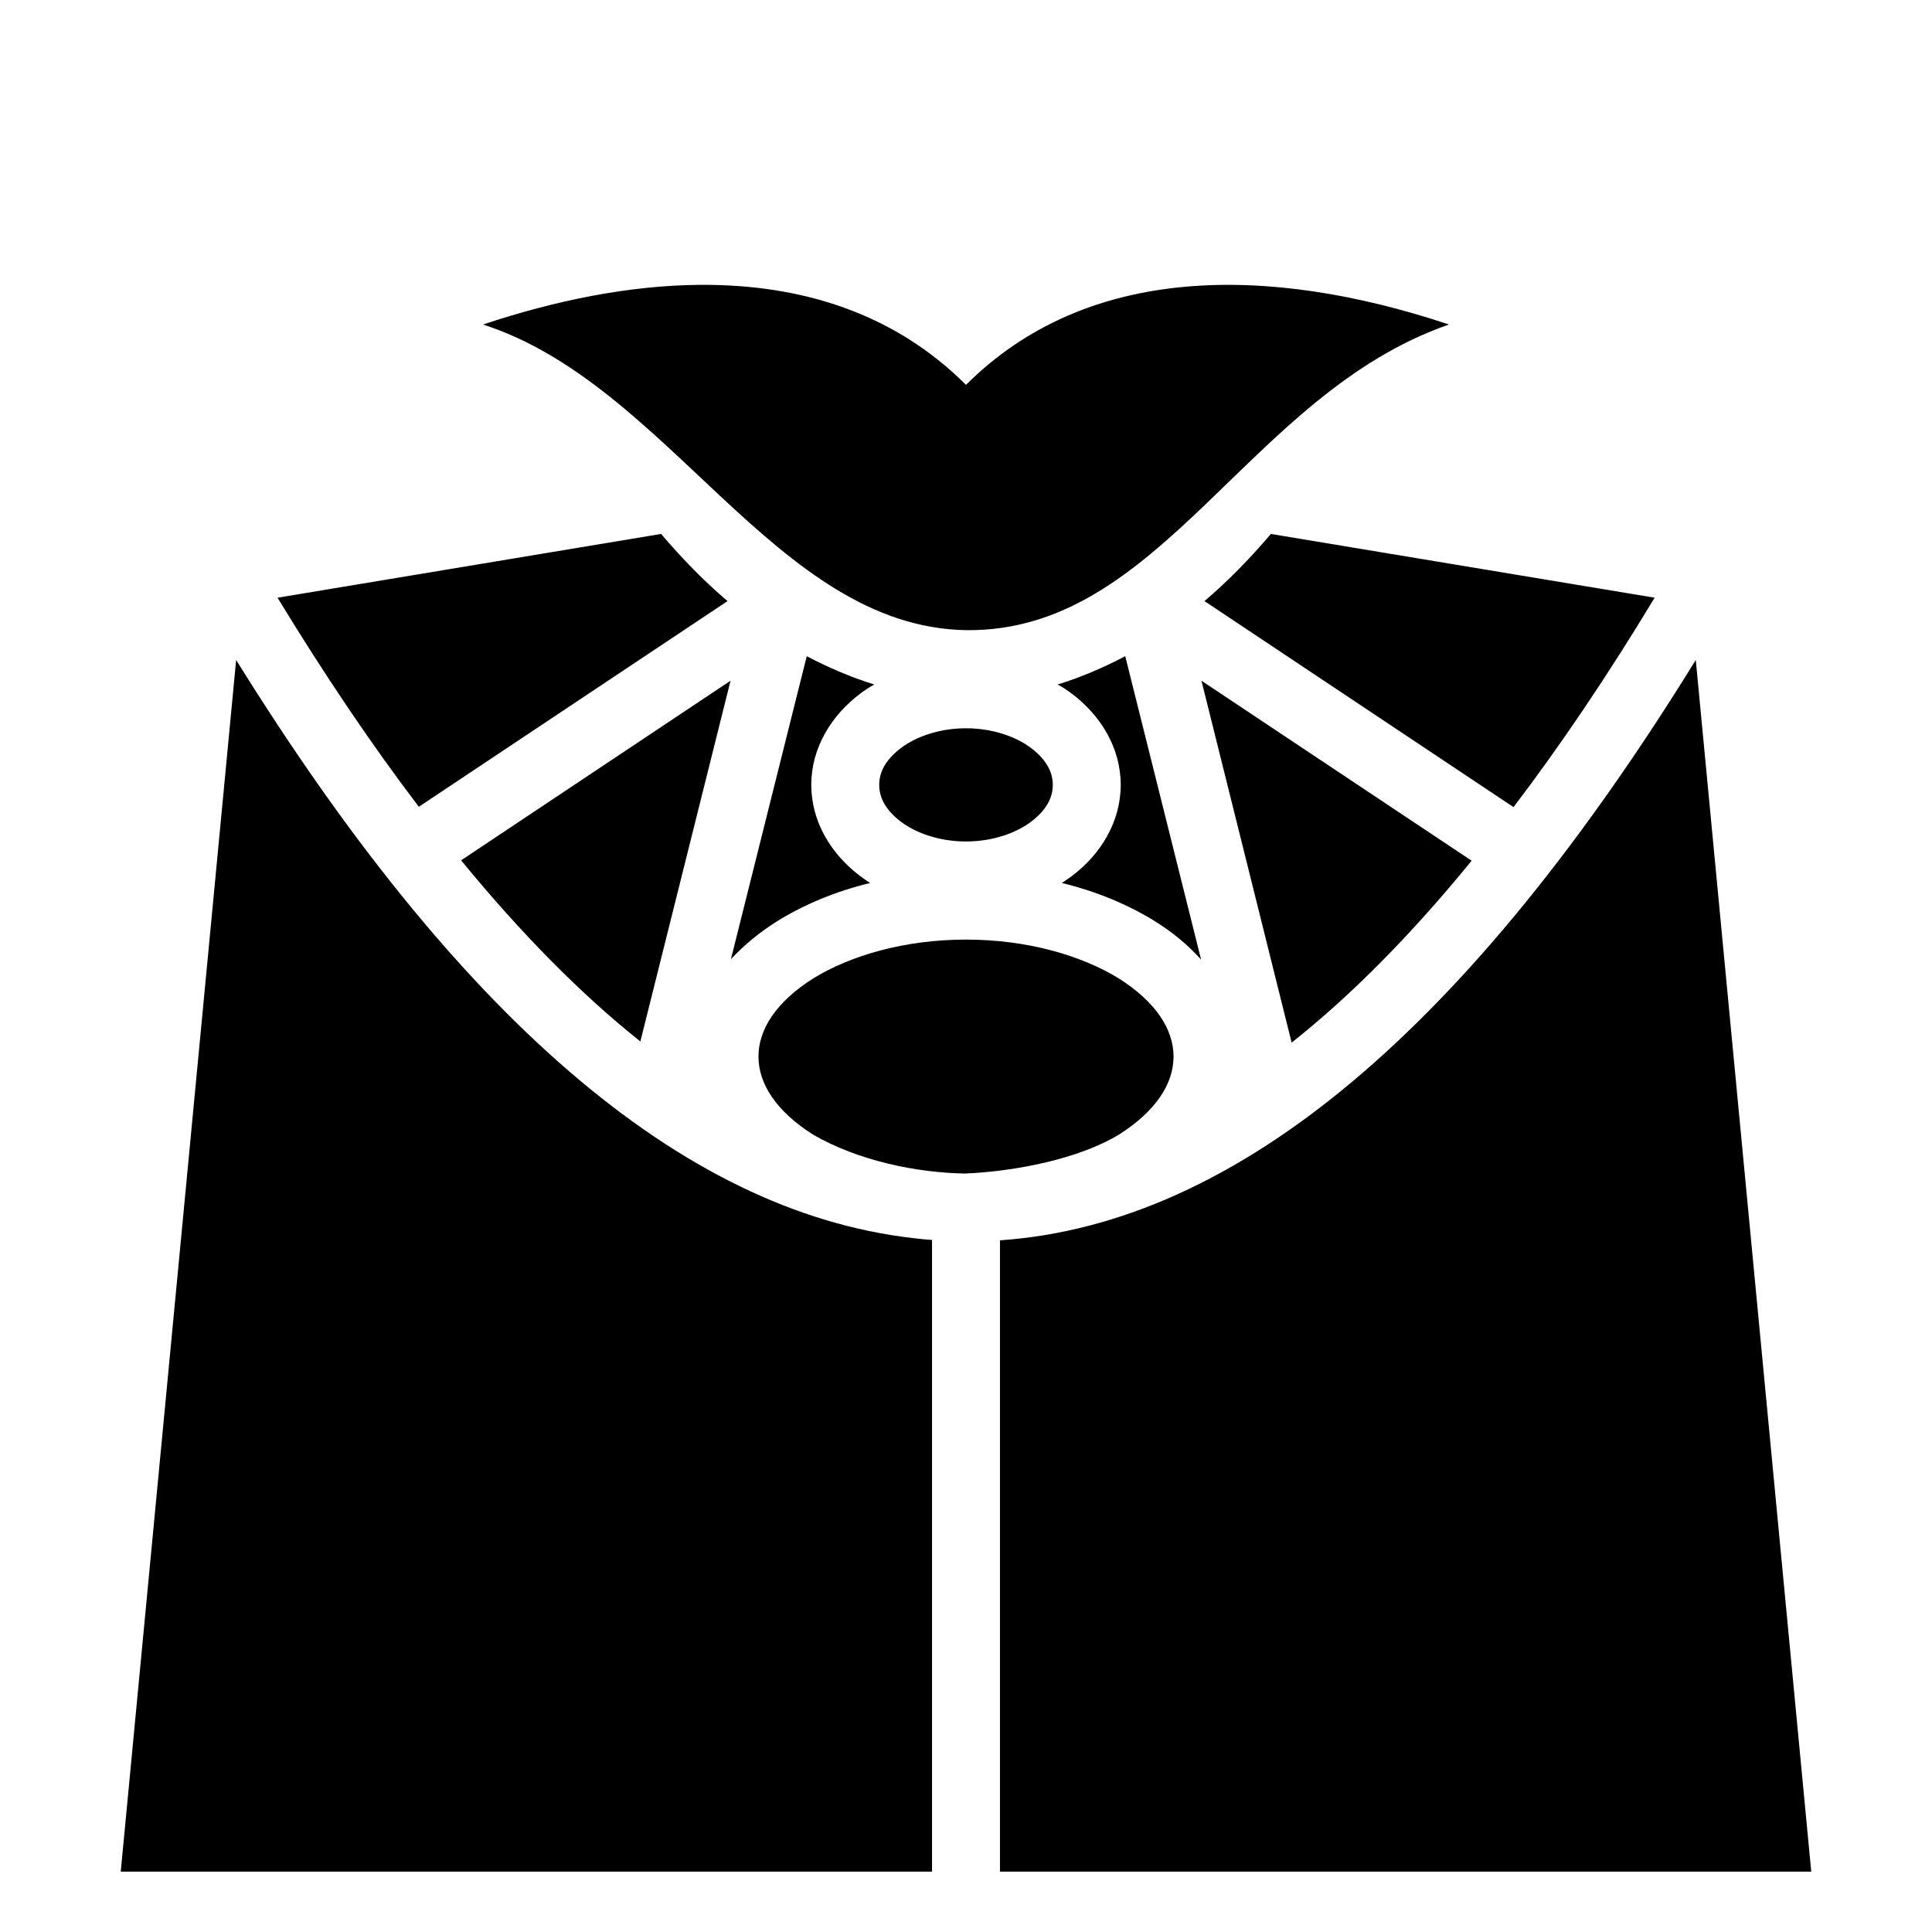
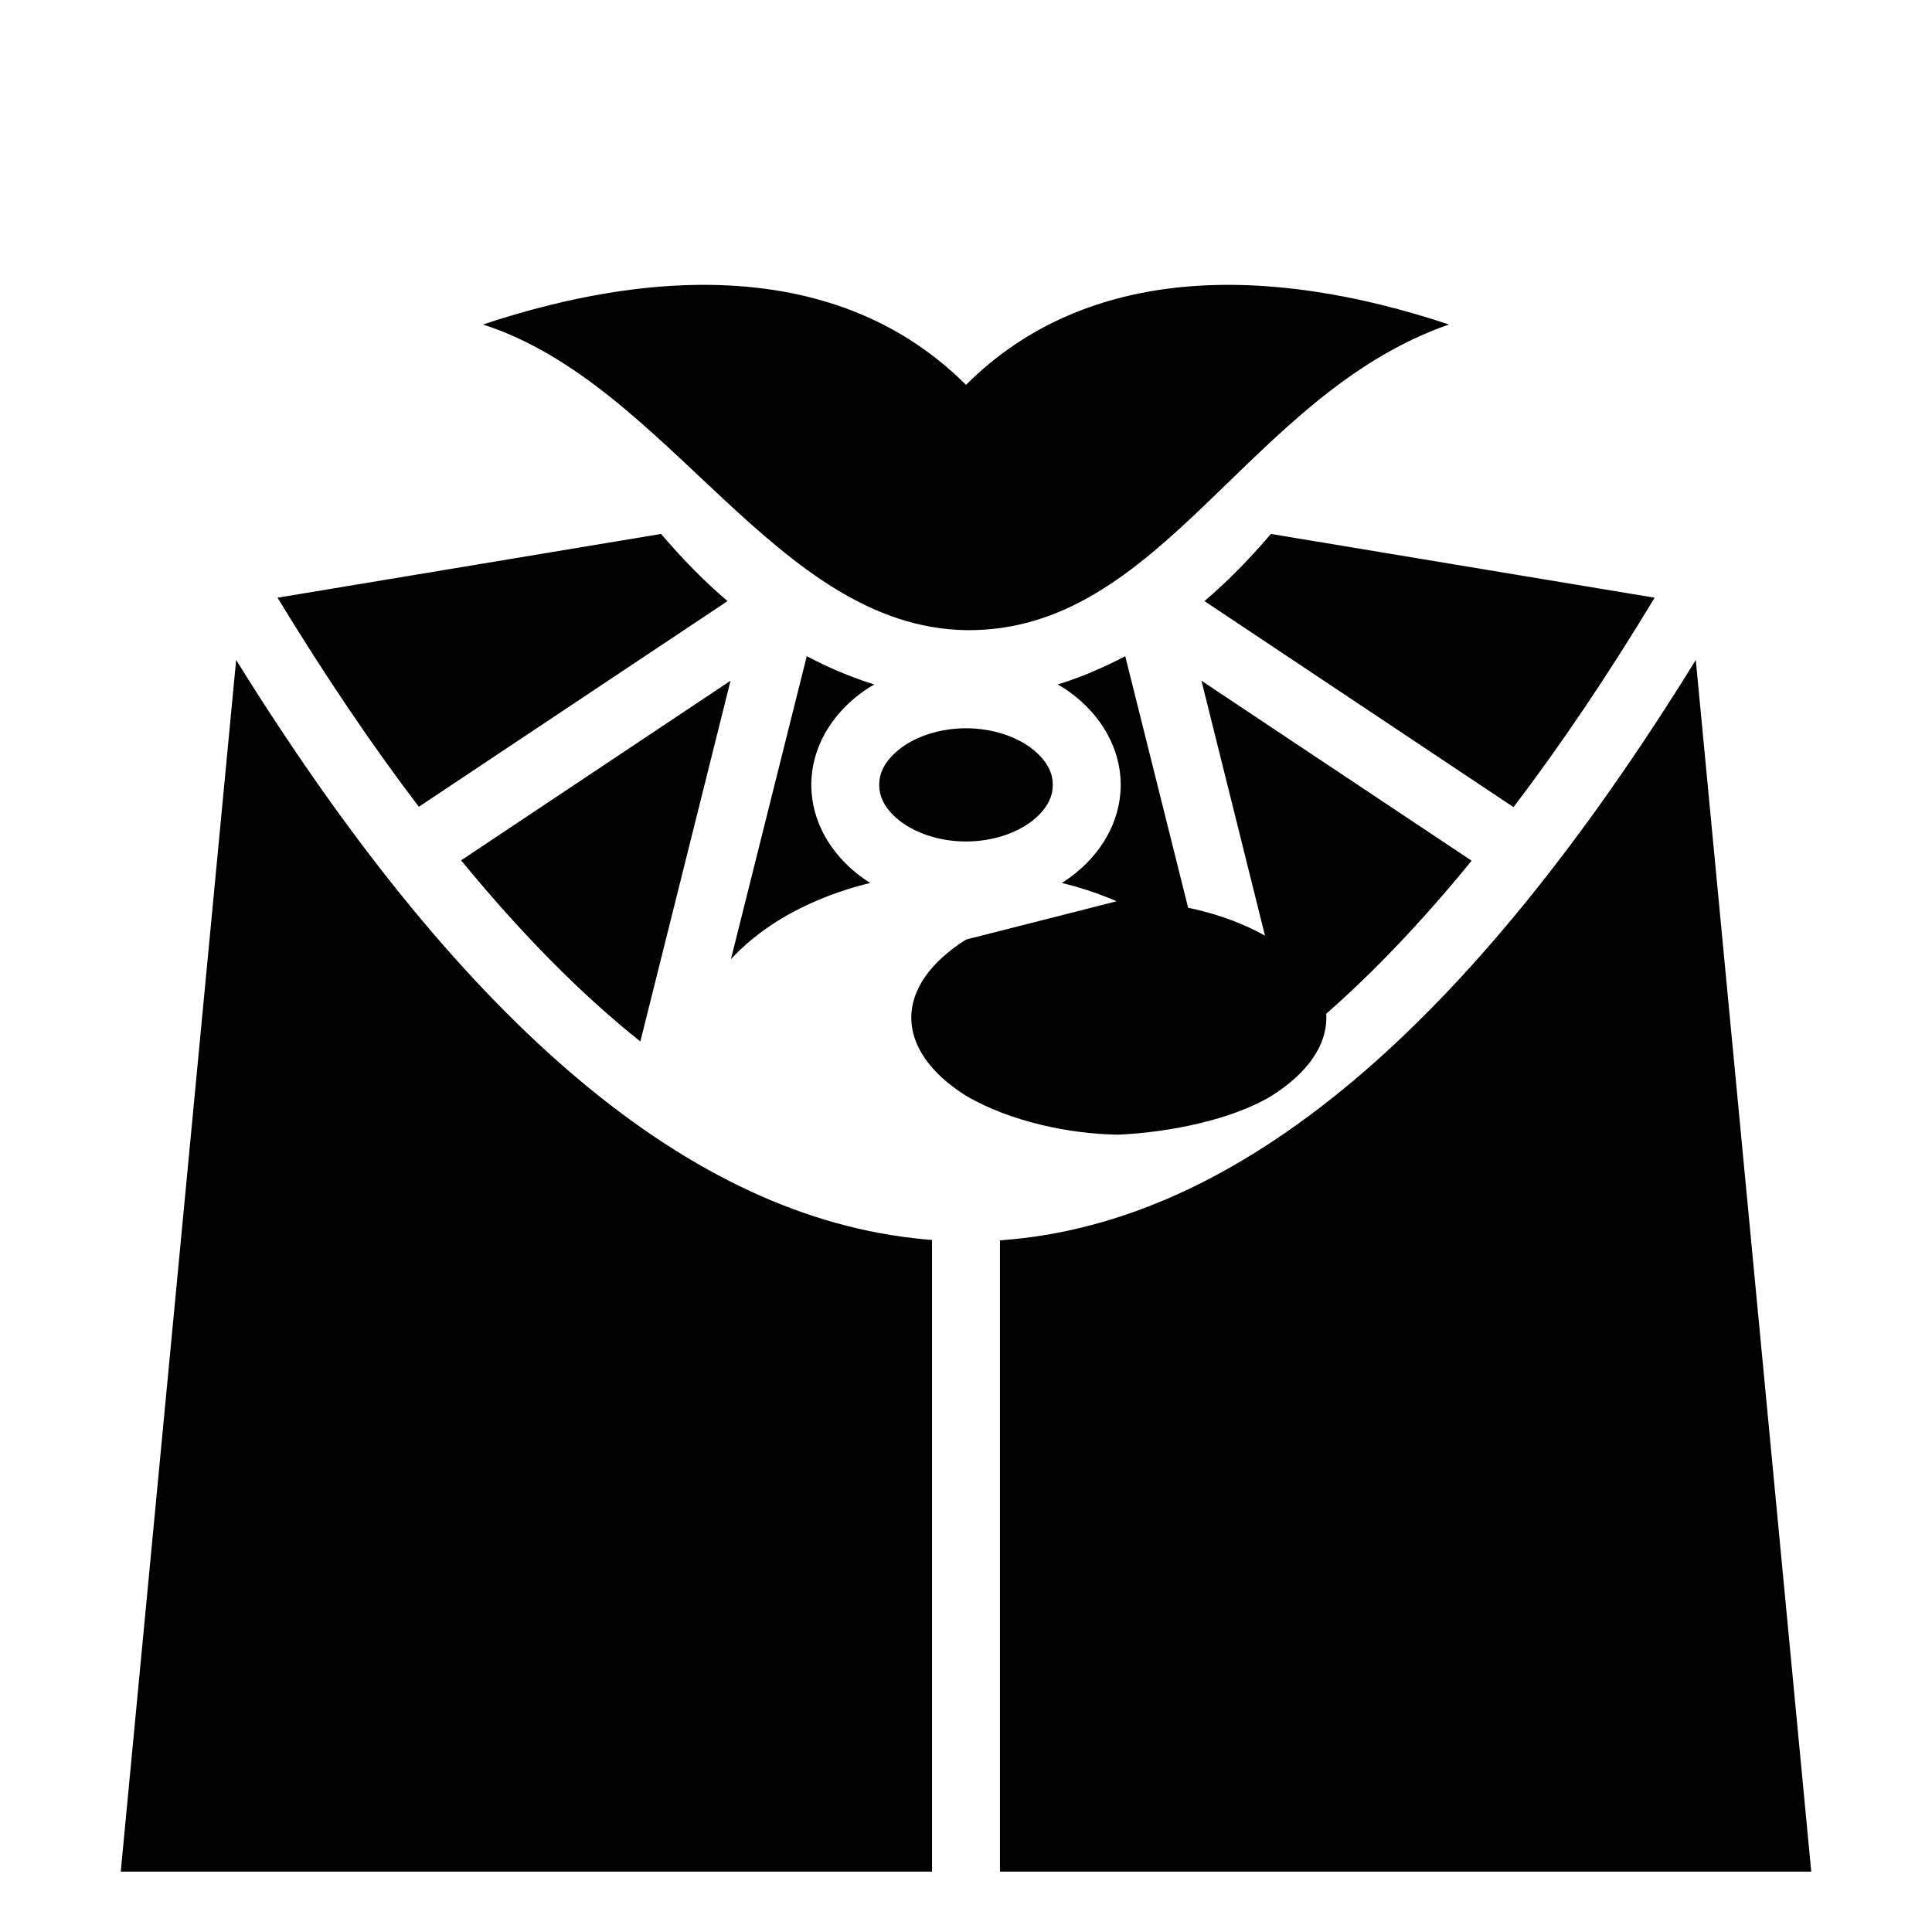
<svg xmlns="http://www.w3.org/2000/svg" width="800" height="800" viewBox="0 0 512 512">
-   <path fill="currentColor" d="M185.4 75.49C167 75.64 147.5 79.5 128 86c49.4 15.9 77.5 80.1 128 81c52 .6 74.6-62.5 128-81c-48-16-96-16-128 16c-19-19-43.6-26.72-70.6-26.51m-10.2 66.01L73.55 158.4C86.09 179 98.58 197.5 111 213.8l81.8-54.5c-6.1-5.2-11.9-11.1-17.6-17.8m161.6 0c-5.7 6.7-11.5 12.6-17.6 17.8l81.9 54.6c12.4-16.3 24.9-34.8 37.4-55.5zm-123 32.4l-20.1 80.3c3.5-3.8 7.7-7.2 12.3-10.1c7.1-4.4 15.5-7.9 24.6-10.1c-.9-.6-1.8-1.2-2.6-1.8c-7.6-5.7-13-14.3-13-24.2s5.4-18.5 13-24.2c1.2-.9 2.4-1.7 3.7-2.4c-6.1-1.9-12-4.4-17.9-7.5m84.4 0c-5.9 3.1-11.8 5.6-17.9 7.5c1.3.7 2.5 1.5 3.7 2.4c7.6 5.7 13 14.3 13 24.2s-5.4 18.5-13 24.2c-.8.6-1.7 1.2-2.6 1.8c9.1 2.2 17.5 5.7 24.6 10.1q7.05 4.35 12.3 10.2zm-235.62 1L32 496h215V328.6c-1.7-.1-3.4-.3-5.1-.5c-61.8-7.1-121.2-59.6-179.32-153.2m386.82 0c-59.9 97-121 149.4-184.4 153.8V496h215zm-255.8 5.5L122.2 228c16 19.5 31.8 35.5 47.5 48zm124.8 0l23.9 95.9c15.8-12.5 31.7-28.6 47.7-48.2zM256 193c-7 0-13.2 2.2-17.2 5.2c-4.1 3.1-5.8 6.4-5.8 9.8s1.7 6.7 5.8 9.8c4 3 10.2 5.2 17.2 5.2s13.2-2.2 17.2-5.2c4.1-3.1 5.8-6.4 5.8-9.8s-1.7-6.7-5.8-9.8c-4-3-10.2-5.2-17.2-5.2m0 56c-16.2 0-30.6 4.2-40.5 10.3c-9.8 6.2-14.5 13.5-14.5 20.7s4.7 14.5 14.5 20.7c11.9 6.9 27.4 10.1 40.3 10.3c13.5-.6 30.1-3.9 40.7-10.3c9.8-6.2 14.5-13.5 14.5-20.7s-4.7-14.5-14.5-20.7c-9.9-6.1-24.3-10.3-40.5-10.3" />
+   <path fill="currentColor" d="M185.4 75.49C167 75.64 147.5 79.5 128 86c49.4 15.9 77.5 80.1 128 81c52 .6 74.6-62.5 128-81c-48-16-96-16-128 16c-19-19-43.6-26.72-70.6-26.51m-10.2 66.01L73.55 158.4C86.09 179 98.58 197.5 111 213.8l81.8-54.5c-6.1-5.2-11.9-11.1-17.6-17.8m161.6 0c-5.7 6.7-11.5 12.6-17.6 17.8l81.9 54.6c12.4-16.3 24.9-34.8 37.4-55.5zm-123 32.4l-20.1 80.3c3.5-3.8 7.7-7.2 12.3-10.1c7.1-4.4 15.5-7.9 24.6-10.1c-.9-.6-1.8-1.2-2.6-1.8c-7.6-5.7-13-14.3-13-24.2s5.4-18.5 13-24.2c1.2-.9 2.4-1.7 3.7-2.4c-6.1-1.9-12-4.4-17.9-7.5m84.4 0c-5.9 3.1-11.8 5.6-17.9 7.5c1.3.7 2.5 1.5 3.7 2.4c7.6 5.7 13 14.3 13 24.2s-5.4 18.5-13 24.2c-.8.6-1.7 1.2-2.6 1.8c9.1 2.2 17.5 5.7 24.6 10.1q7.05 4.35 12.3 10.2zm-235.62 1L32 496h215V328.6c-1.7-.1-3.4-.3-5.1-.5c-61.8-7.1-121.2-59.6-179.32-153.2m386.82 0c-59.9 97-121 149.4-184.4 153.8V496h215zm-255.8 5.5L122.2 228c16 19.5 31.8 35.5 47.5 48zm124.8 0l23.9 95.9c15.8-12.5 31.7-28.6 47.7-48.2zM256 193c-7 0-13.2 2.2-17.2 5.2c-4.1 3.1-5.8 6.4-5.8 9.8s1.7 6.7 5.8 9.8c4 3 10.2 5.2 17.2 5.2s13.2-2.2 17.2-5.2c4.1-3.1 5.8-6.4 5.8-9.8s-1.7-6.7-5.8-9.8c-4-3-10.2-5.2-17.2-5.2m0 56c-9.8 6.2-14.5 13.5-14.5 20.7s4.7 14.5 14.5 20.7c11.9 6.9 27.4 10.1 40.3 10.3c13.5-.6 30.1-3.9 40.7-10.3c9.8-6.2 14.5-13.5 14.5-20.7s-4.7-14.5-14.5-20.7c-9.9-6.1-24.3-10.3-40.5-10.3" />
</svg>